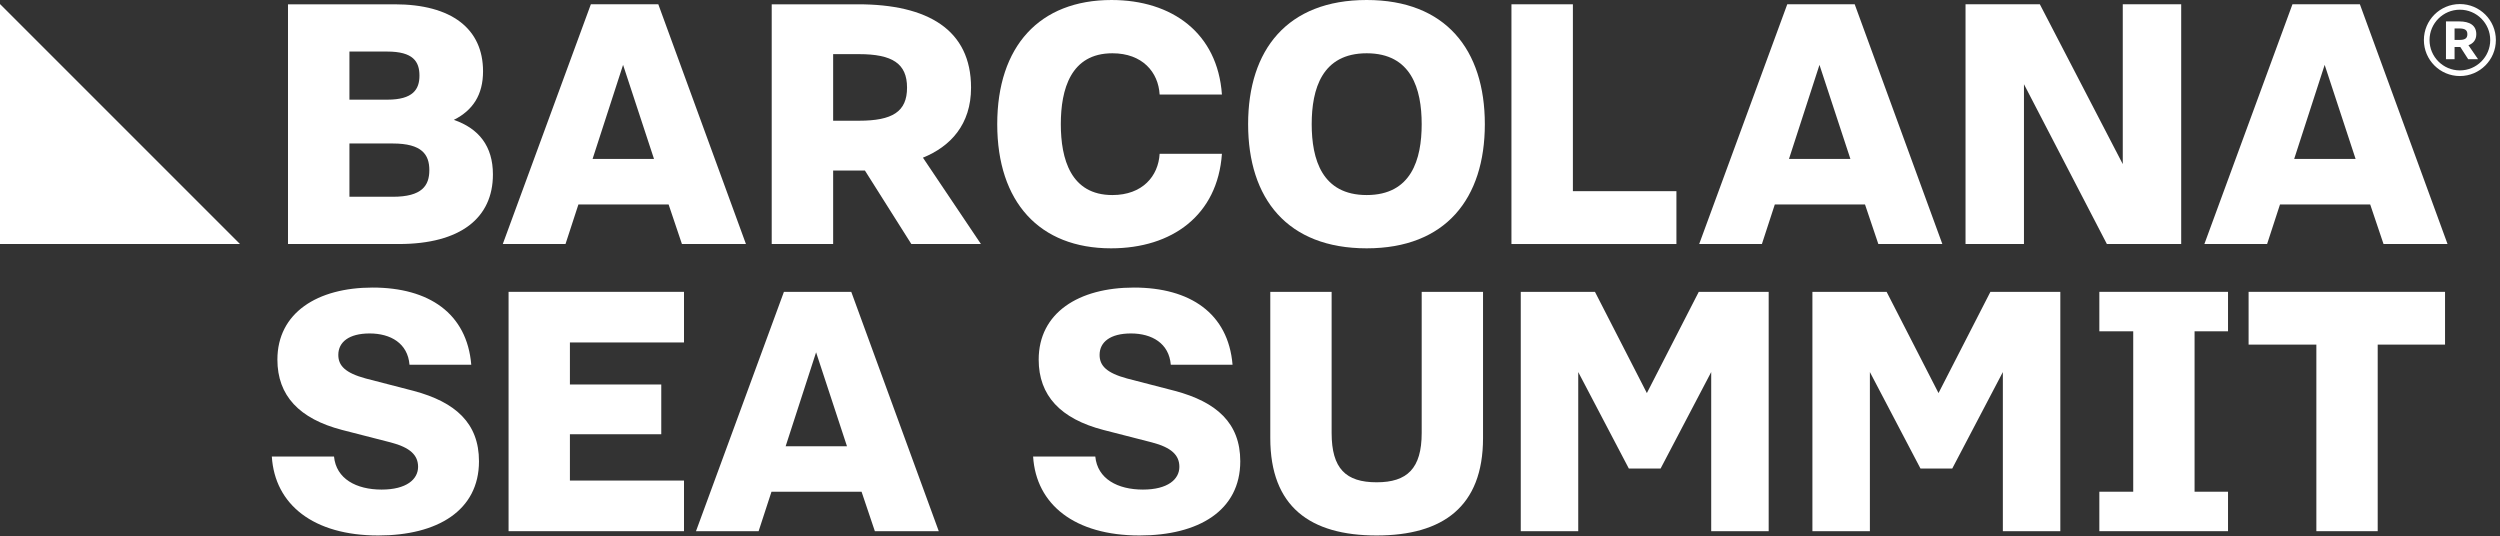
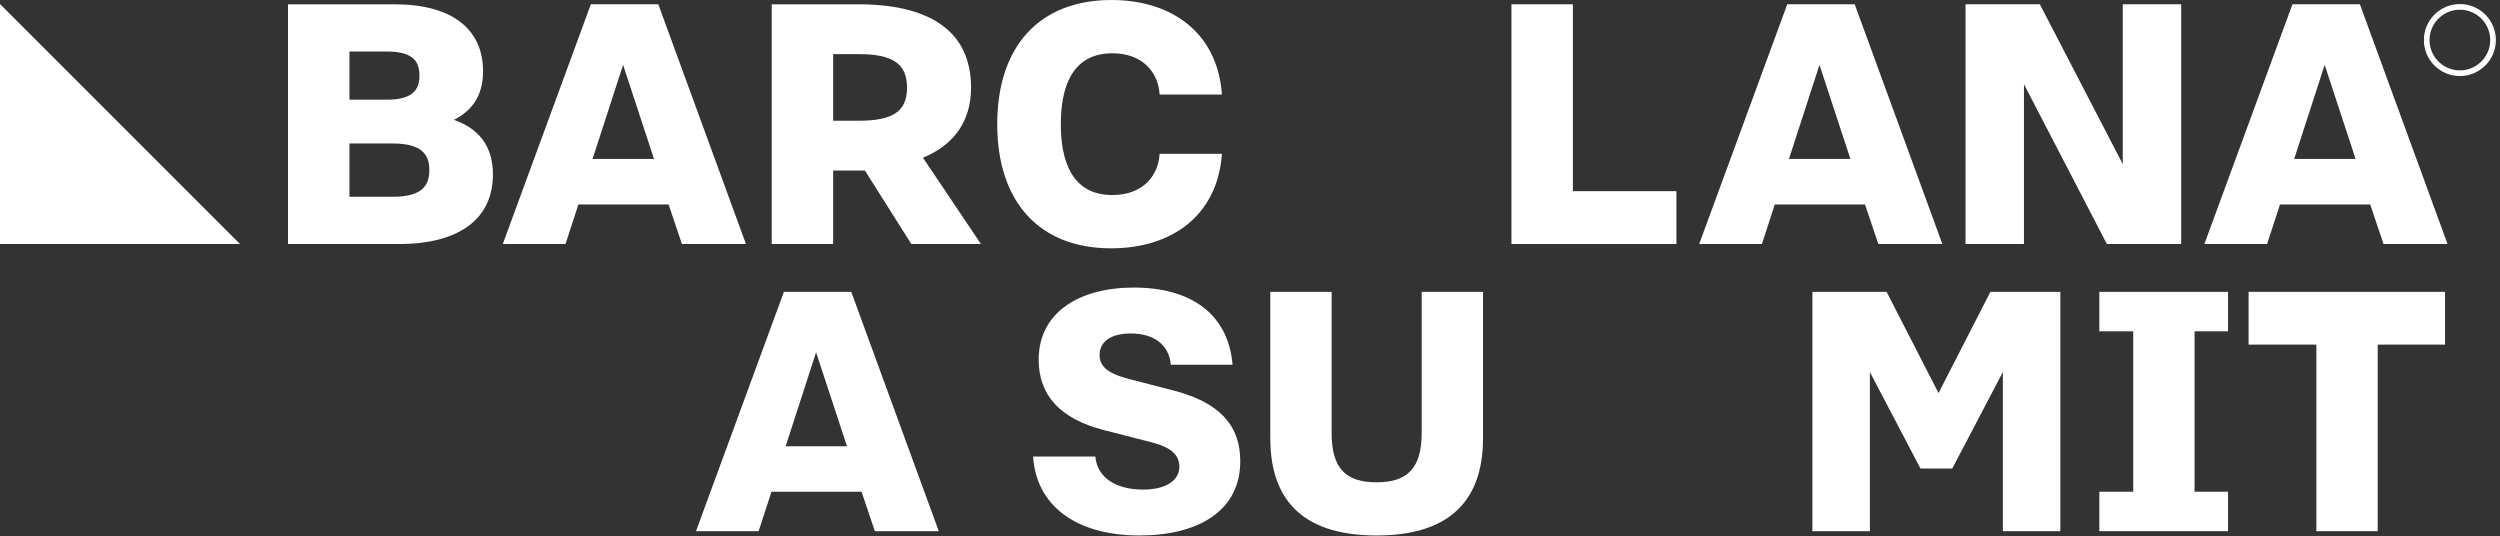
<svg xmlns="http://www.w3.org/2000/svg" width="443px" height="95px" viewBox="0 0 443 95" version="1.1">
  <rect x="0" y="0" width="443" height="95" fill="#333333" stroke="none" />
  <title>sea_summit_B_W_RGB</title>
  <g id="Page-1" stroke="none" stroke-width="1" fill="none" fill-rule="evenodd">
    <g id="sea_summit_B_W_RGB" fill="#FFFFFF">
-       <path d="M59.188,80.901 C59.568,84.853 63.14,86.754 67.624,86.754 C72.033,86.754 74.084,84.929 74.084,82.725 C74.084,80.672 72.716,79.305 69.22,78.393 L60.631,76.189 C53.032,74.213 49.155,70.108 49.155,63.724 C49.155,55.439 56.223,50.956 66.028,50.956 C75.985,50.956 82.749,55.515 83.509,64.636 L72.564,64.636 C72.26,60.836 69.22,59.088 65.496,59.088 C61.848,59.088 59.948,60.608 59.948,62.888 C59.948,64.788 61.164,66.08 64.812,67.068 L73.325,69.272 C80.697,71.249 84.876,74.972 84.876,81.737 C84.876,90.477 77.504,94.885 67.016,94.885 C55.54,94.885 48.699,89.414 48.167,80.901 L59.188,80.901 Z" id="Fill-1" />
-       <polygon id="Fill-3" points="90.119 51.715 121.205 51.715 121.205 60.684 100.988 60.684 100.988 68.132 117.177 68.132 117.177 76.948 100.988 76.948 100.988 85.156 121.205 85.156 121.205 94.125 90.119 94.125" />
      <path d="M150.084,79.076 L144.611,62.431 L139.216,79.076 L150.084,79.076 Z M138.911,51.715 L150.844,51.715 L166.349,94.125 L155.024,94.125 L152.668,87.133 L136.707,87.133 L134.427,94.125 L123.33,94.125 L138.911,51.715 Z" id="Fill-5" />
      <path d="M194.088,80.901 C194.468,84.853 198.04,86.754 202.525,86.754 C206.933,86.754 208.984,84.929 208.984,82.725 C208.984,80.672 207.616,79.305 204.12,78.393 L195.531,76.189 C187.931,74.213 184.055,70.108 184.055,63.724 C184.055,55.439 191.123,50.956 200.928,50.956 C210.885,50.956 217.649,55.515 218.409,64.636 L207.464,64.636 C207.16,60.836 204.12,59.088 200.396,59.088 C196.748,59.088 194.848,60.608 194.848,62.888 C194.848,64.788 196.064,66.08 199.712,67.068 L208.225,69.272 C215.597,71.249 219.776,74.972 219.776,81.737 C219.776,90.477 212.404,94.885 201.916,94.885 C190.44,94.885 183.599,89.414 183.067,80.901 L194.088,80.901 Z" id="Fill-7" />
      <path d="M225.095,51.715 L235.964,51.715 L235.964,76.72 C235.964,83.028 238.472,85.461 243.945,85.461 C249.34,85.461 251.924,83.028 251.924,76.72 L251.924,51.715 L262.793,51.715 L262.793,77.632 C262.793,89.793 255.649,94.885 243.945,94.885 C232.163,94.885 225.095,89.793 225.095,77.632 L225.095,51.715 Z" id="Fill-9" />
-       <polygon id="Fill-11" points="269.479 51.715 282.627 51.715 291.825 69.652 301.021 51.715 313.41 51.715 313.41 94.125 303.225 94.125 303.225 65.928 294.256 83.028 288.632 83.028 279.664 65.928 279.664 94.125 269.479 94.125" />
      <polygon id="Fill-13" points="321.159 51.715 334.307 51.715 343.505 69.652 352.701 51.715 365.09 51.715 365.09 94.125 354.905 94.125 354.905 65.928 345.936 83.028 340.312 83.028 331.344 65.928 331.344 94.125 321.159 94.125" />
      <polygon id="Fill-15" points="372.004 87.133 378.008 87.133 378.008 58.707 372.004 58.707 372.004 51.715 394.805 51.715 394.805 58.707 388.877 58.707 388.877 87.133 394.805 87.133 394.805 94.125 372.004 94.125" />
      <polygon id="Fill-17" points="410.46 61.064 398.451 61.064 398.451 51.715 433.261 51.715 433.261 61.064 421.328 61.064 421.328 94.126 410.46 94.126" />
      <path d="M435.891,0.719 C432.369,0.719 429.513,3.574 429.513,7.097 C429.513,10.619 432.369,13.475 435.891,13.475 C439.413,13.475 442.269,10.619 442.269,7.097 C442.269,3.574 439.413,0.719 435.891,0.719 M435.891,1.719 C438.856,1.719 441.269,4.132 441.269,7.097 C441.269,10.062 438.856,12.475 435.891,12.475 C432.926,12.475 430.513,10.062 430.513,7.097 C430.513,4.132 432.926,1.719 435.891,1.719" id="Fill-19" />
-       <path d="M435.753,7.08 C436.808,7.08 437.216,6.792 437.216,6.06 C437.216,5.341 436.808,5.041 435.753,5.041 L434.949,5.041 L434.949,7.08 L435.753,7.08 Z M433.426,3.794 L435.765,3.794 C437.648,3.794 438.799,4.502 438.799,6.06 C438.799,7.116 438.224,7.716 437.407,8.016 L439.11,10.486 L437.359,10.486 L435.969,8.327 L434.949,8.327 L434.949,10.486 L433.426,10.486 L433.426,3.794 Z" id="Fill-21" />
      <path d="M69.608,34.867 C74.785,34.867 76.078,32.888 76.078,30.147 C76.078,27.407 74.785,25.427 69.608,25.427 L61.919,25.427 L61.919,34.867 L69.608,34.867 Z M68.619,17.662 C73.186,17.662 74.328,15.835 74.328,13.4 C74.328,10.887 73.186,9.136 68.619,9.136 L61.919,9.136 L61.919,17.662 L68.619,17.662 Z M51.033,0.762 L69.912,0.762 C80.038,0.762 85.595,5.101 85.595,12.638 C85.595,16.825 83.768,19.566 80.419,21.24 C84.834,22.762 87.346,25.884 87.346,30.908 C87.346,38.598 81.636,43.241 70.674,43.241 L51.033,43.241 L51.033,0.762 Z" id="Fill-23" />
      <path d="M115.891,28.167 L110.409,11.495 L105.004,28.167 L115.891,28.167 Z M104.699,0.761 L116.652,0.761 L132.181,43.24 L120.838,43.24 L118.479,36.237 L102.492,36.237 L100.208,43.24 L89.094,43.24 L104.699,0.761 Z" id="Fill-25" />
      <path d="M152.201,21.393 C158.139,21.393 160.728,19.794 160.728,15.531 C160.728,11.267 158.139,9.593 152.201,9.593 L147.633,9.593 L147.633,21.393 L152.201,21.393 Z M136.747,0.762 L152.048,0.762 C164.381,0.762 172.07,5.254 172.07,15.531 C172.07,22.078 168.416,25.96 163.544,27.94 L173.821,43.241 L161.489,43.241 L153.266,30.224 L147.633,30.224 L147.633,43.241 L136.747,43.241 L136.747,0.762 Z" id="Fill-27" />
      <path d="M216.525,27.254 C215.764,38.141 207.694,44.003 196.884,44.003 C184.171,44.003 176.71,35.781 176.71,22.001 C176.71,8.222 184.171,0.001 196.96,0.001 C207.694,0.001 215.764,5.863 216.525,16.749 L205.487,16.749 C205.259,12.79 202.442,9.441 197.113,9.441 C189.728,9.441 187.977,15.835 187.977,22.001 C187.977,28.168 189.728,34.563 197.113,34.563 C202.442,34.563 205.259,31.213 205.487,27.254 L216.525,27.254 Z" id="Fill-29" />
-       <path d="M251.922,22.001 C251.922,15.758 250.096,9.441 242.178,9.441 C234.261,9.441 232.433,15.758 232.433,22.001 C232.433,28.244 234.261,34.562 242.178,34.562 C250.096,34.562 251.922,28.244 251.922,22.001 M221.167,22.001 C221.167,8.831 228.094,0 242.178,0 C256.186,0 263.113,8.831 263.113,22.001 C263.113,35.171 256.186,44.003 242.178,44.003 C228.094,44.003 221.167,35.171 221.167,22.001" id="Fill-31" />
      <polygon id="Fill-33" points="267.829 0.761 278.716 0.761 278.716 33.876 297.062 33.876 297.062 43.24 267.829 43.24" />
      <path d="M327.893,28.167 L322.411,11.495 L317.007,28.167 L327.893,28.167 Z M316.702,0.761 L328.654,0.761 L344.184,43.24 L332.841,43.24 L330.481,36.237 L314.494,36.237 L312.21,43.24 L301.096,43.24 L316.702,0.761 Z" id="Fill-35" />
      <polygon id="Fill-37" points="348.292 0.761 361.462 0.761 376.155 29.08 376.155 0.761 386.508 0.761 386.508 43.24 373.339 43.24 358.646 14.921 358.646 43.24 348.292 43.24" />
      <path d="M417.413,28.167 L411.931,11.495 L406.527,28.167 L417.413,28.167 Z M406.222,0.761 L418.174,0.761 L433.704,43.24 L422.361,43.24 L420.001,36.237 L404.014,36.237 L401.73,43.24 L390.616,43.24 L406.222,0.761 Z" id="Fill-39" />
      <polygon id="Fill-41" points="42.52 43.238 0 43.238 0 0.718" />
    </g>
  </g>
</svg>